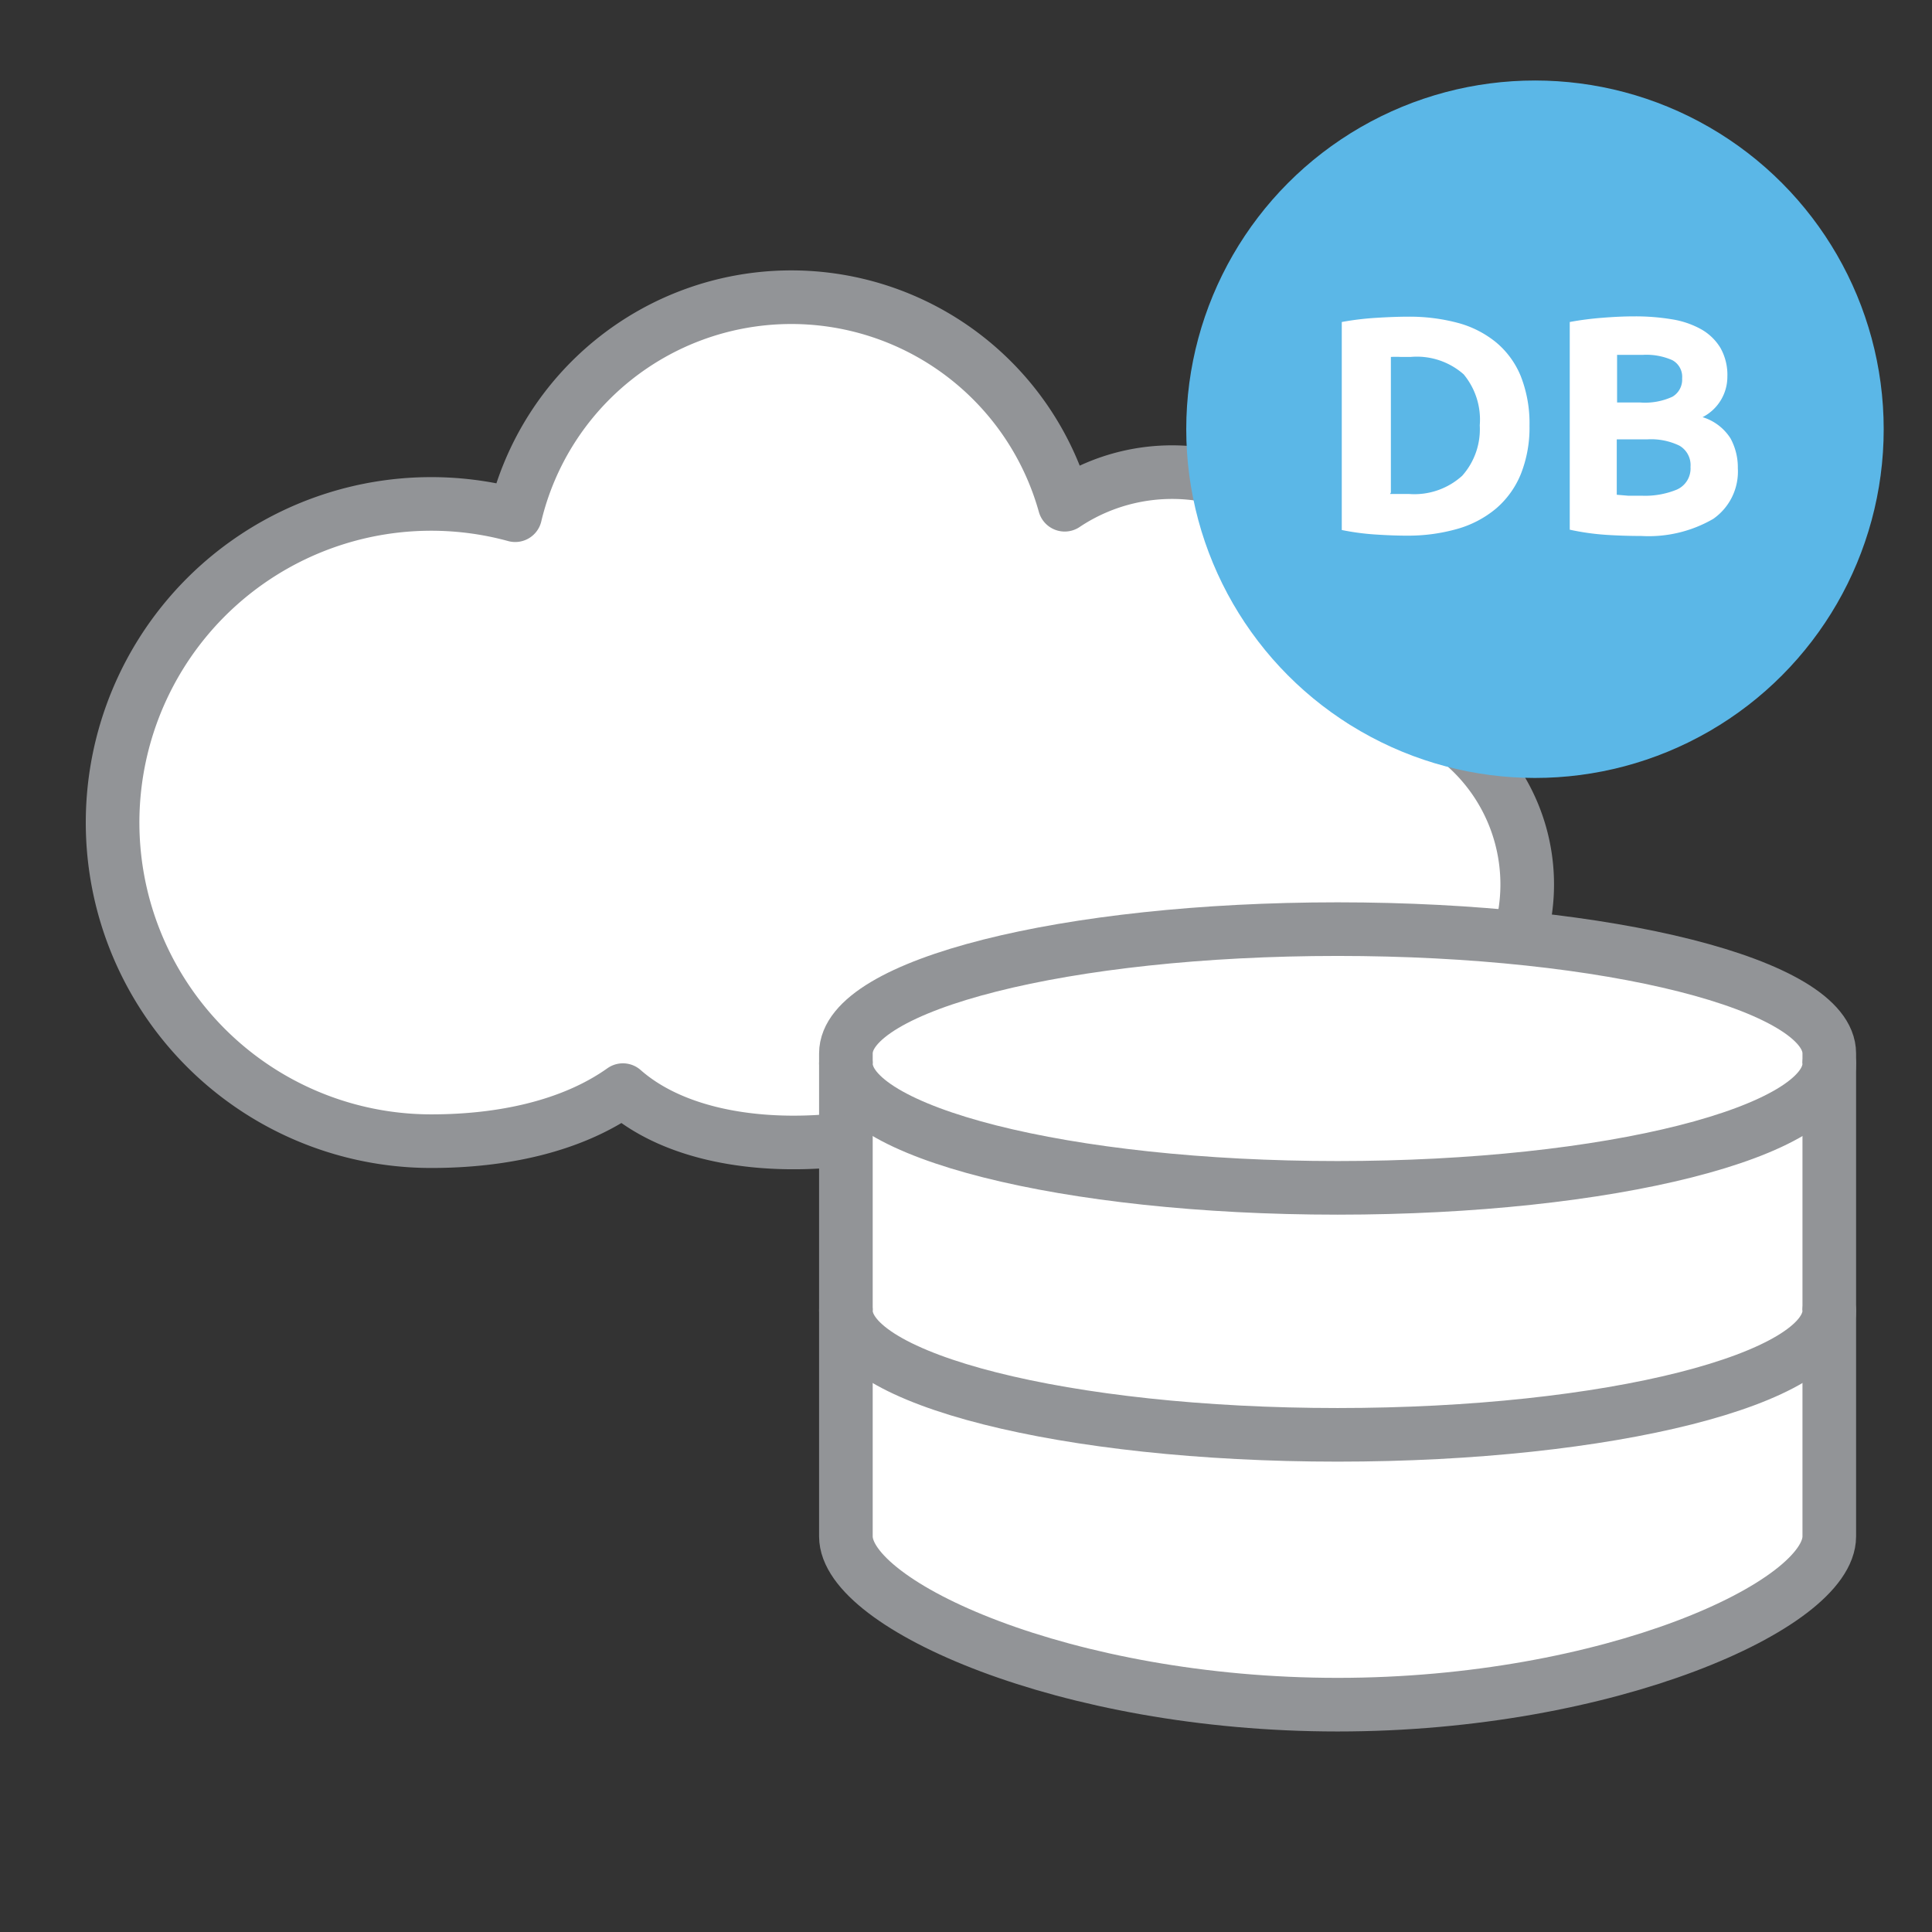
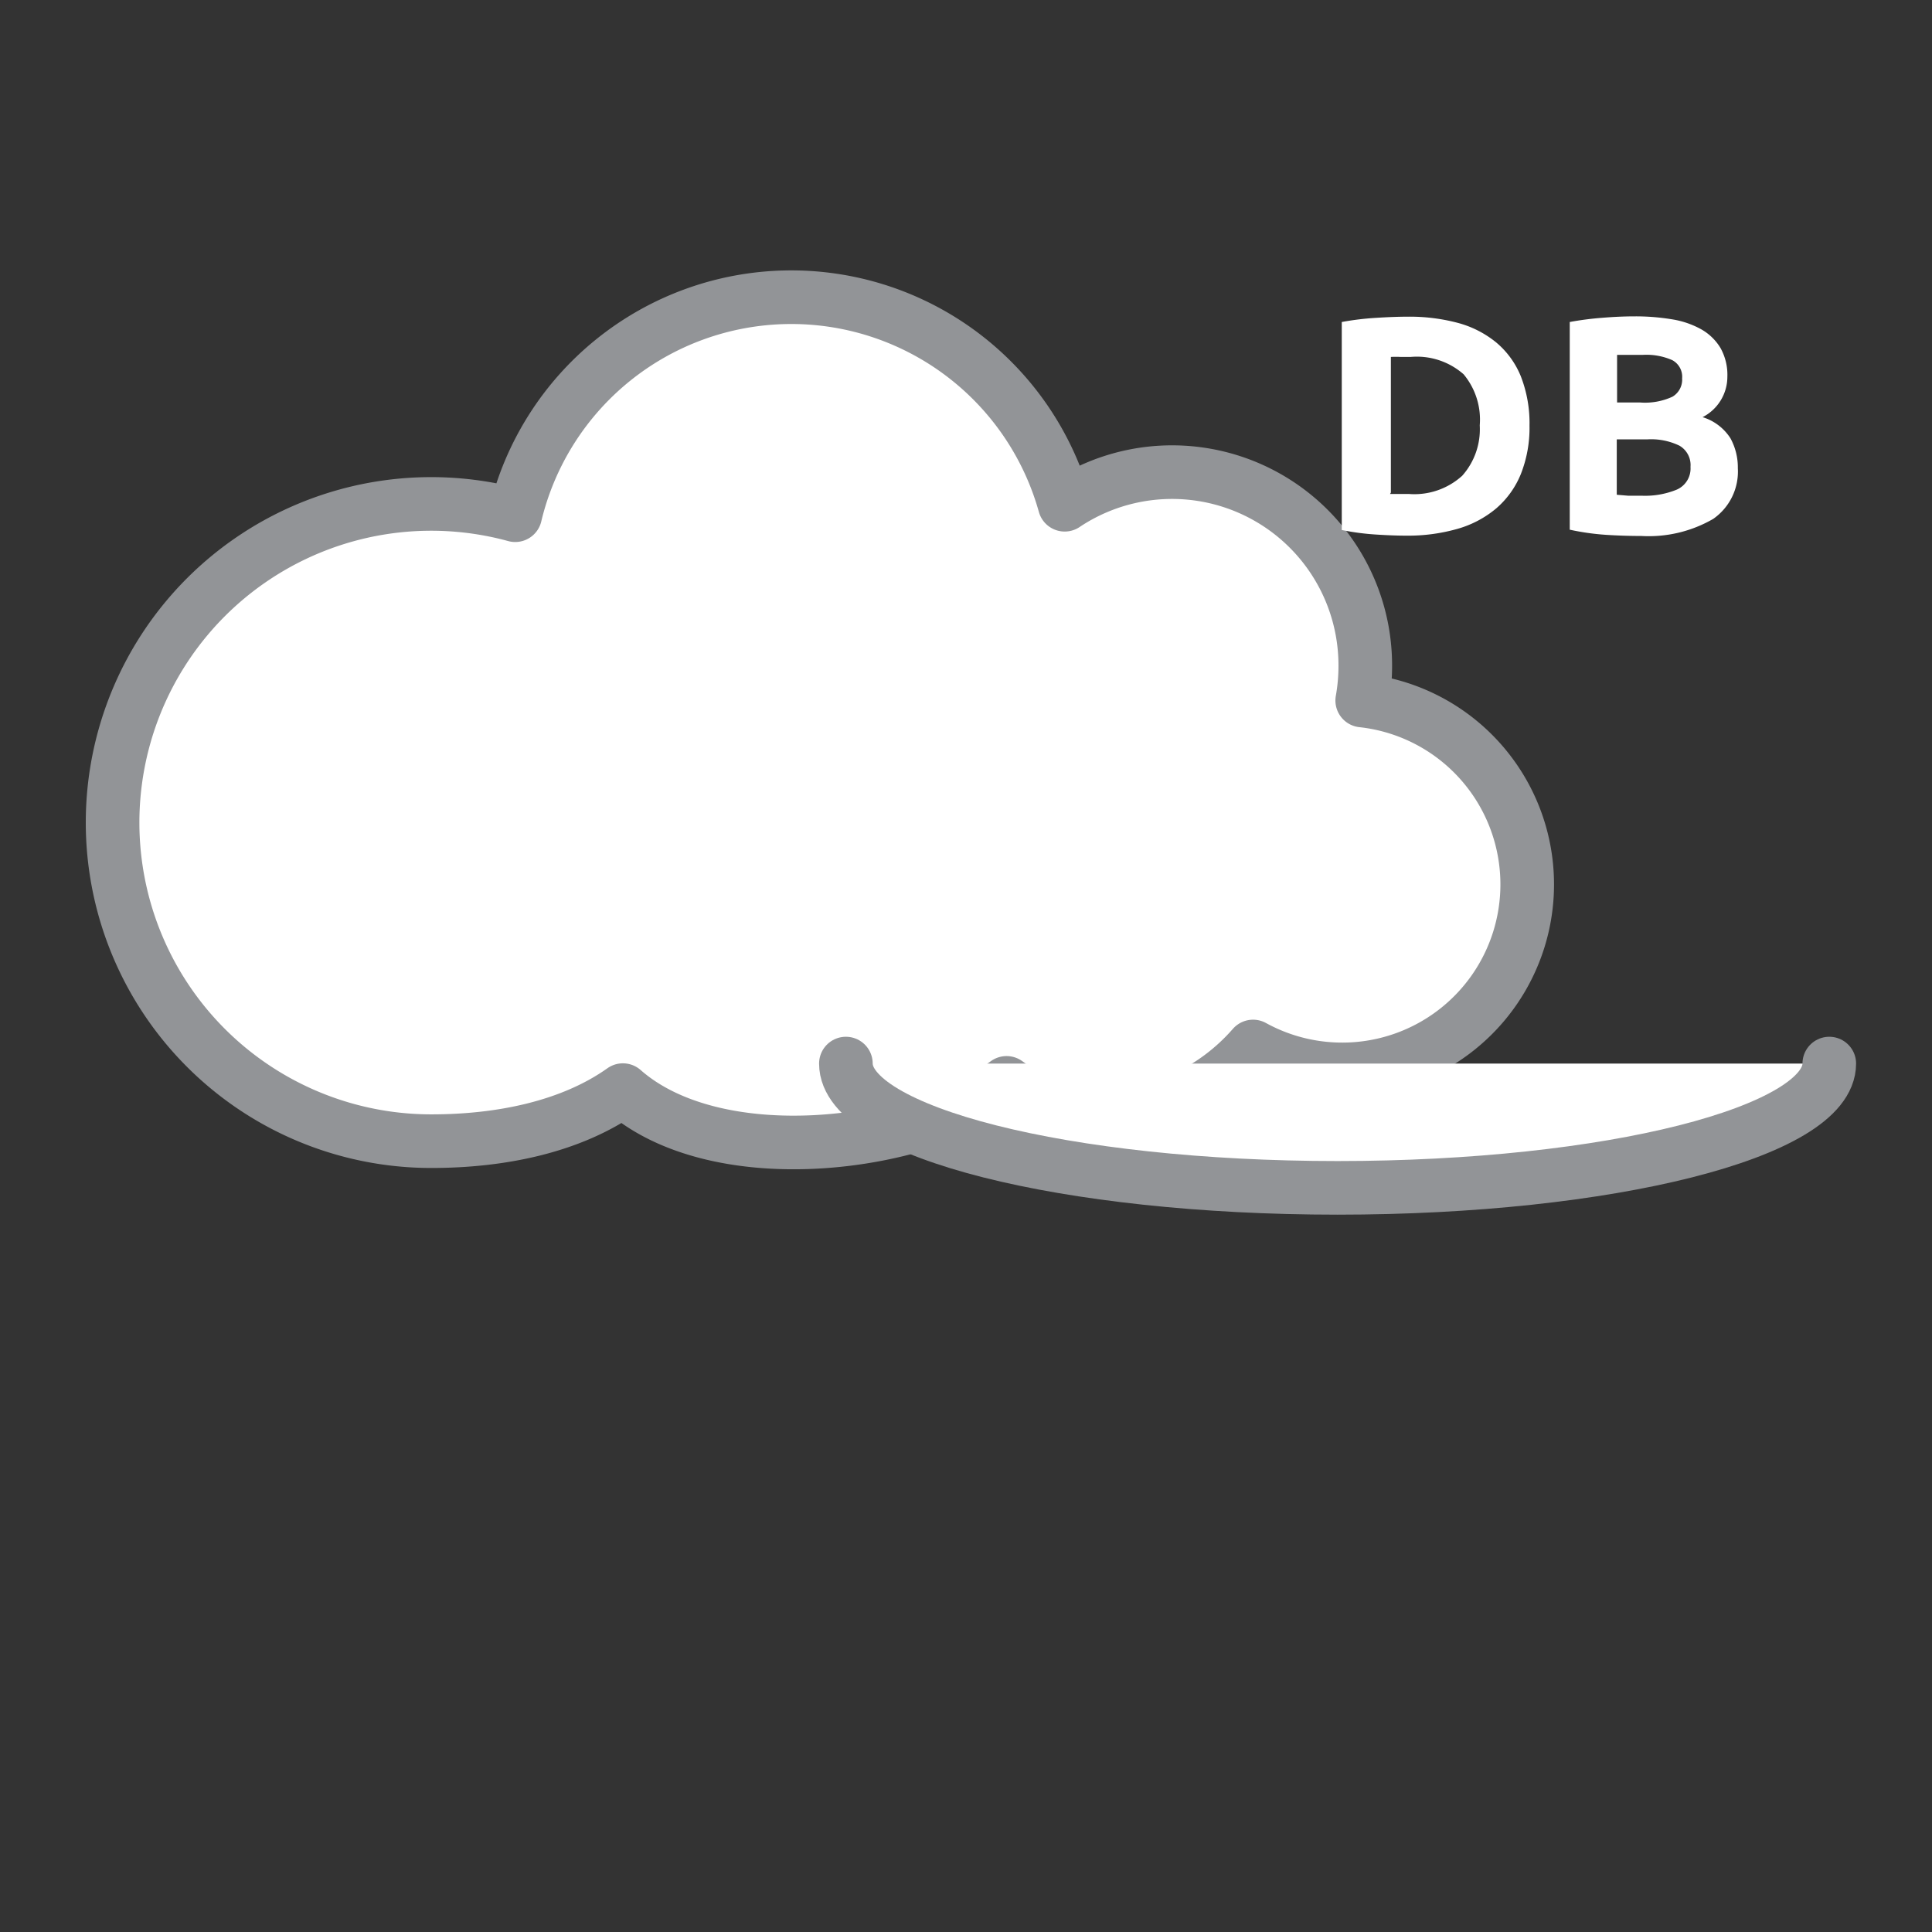
<svg xmlns="http://www.w3.org/2000/svg" id="Layer_1" data-name="Layer 1" viewBox="0 0 120 120">
  <rect x="0" y="0" width="120" height="120" fill="#333333" stroke="none" />
  <defs>
    <style>.cls-1,.cls-3{fill:#fff;}.cls-1{stroke:#929497;stroke-linecap:round;stroke-linejoin:round;stroke-width:3.33px;}.cls-2{fill:#5bb7e7;}</style>
  </defs>
  <title>sentry-one-product-icon</title>
  <path class="cls-1" d="M84.61,43.51a12.19,12.19,0,0,0,.19-2.16,12,12,0,0,0-18.67-10A17.63,17.63,0,0,0,32,32a19.79,19.79,0,1,0-5.2,38.88c4.27,0,8.65-.87,11.89-3.17,5.79,5.1,18.27,3.62,23.83-.45,2.1,1.48,2.78,2.16,5.55,2.16A12.9,12.9,0,0,0,77.83,65,11.49,11.49,0,1,0,84.61,43.51Z" />
-   <path class="cls-1" d="M113.62,95.43c0,4.26-13.67,10.45-30.54,10.45S52.54,99.69,52.54,95.43v-30c0-4.26,13.67-7.72,30.54-7.72s30.54,3.46,30.54,7.72v30Z" />
  <path class="cls-1" d="M113.62,66.06c0,4.26-13.67,7.72-30.54,7.72s-30.54-3.46-30.54-7.72" />
-   <path class="cls-1" d="M113.62,81.4c0,4.26-13.67,7.72-30.54,7.72S52.54,85.66,52.54,81.4" />
-   <circle class="cls-2" cx="95.34" cy="26.66" r="21.66" />
  <path class="cls-3" d="M95,26.45a7.78,7.78,0,0,1-.54,3,5.59,5.59,0,0,1-1.53,2.13,6.51,6.51,0,0,1-2.41,1.27,11.18,11.18,0,0,1-3.19.42q-0.81,0-1.88-.07a15.39,15.39,0,0,1-2.11-.28V20a17.75,17.75,0,0,1,2.16-.26q1.12-.07,1.93-0.07a11.67,11.67,0,0,1,3.1.38,6.35,6.35,0,0,1,2.39,1.21,5.38,5.38,0,0,1,1.54,2.11A8,8,0,0,1,95,26.45Zm-8.66,4.23,0.49,0h0.66a4.42,4.42,0,0,0,3.33-1.13,4.34,4.34,0,0,0,1.09-3.13,4.4,4.4,0,0,0-1-3.17,4.39,4.39,0,0,0-3.29-1.08H87a6.05,6.05,0,0,0-.61,0v8.42Z" />
  <path class="cls-3" d="M101.94,33.29q-1.09,0-2.18-.07a15.42,15.42,0,0,1-2.26-.32V20a19.19,19.19,0,0,1,2-.26q1.09-.09,2-0.09a13.86,13.86,0,0,1,2.33.18,5.53,5.53,0,0,1,1.83.62,3.28,3.28,0,0,1,1.2,1.16,3.41,3.41,0,0,1,.43,1.78,2.82,2.82,0,0,1-1.54,2.52,3.15,3.15,0,0,1,1.73,1.31,3.76,3.76,0,0,1,.46,1.86,3.58,3.58,0,0,1-1.53,3.15A8,8,0,0,1,101.94,33.29ZM100.42,25h1.46a4.07,4.07,0,0,0,2-.36,1.23,1.23,0,0,0,.6-1.14,1.17,1.17,0,0,0-.61-1.13,4,4,0,0,0-1.81-.33h-0.83q-0.44,0-.79,0V25Zm0,2.29v3.44l0.71,0.06,0.85,0a5.19,5.19,0,0,0,2.17-.38A1.43,1.43,0,0,0,105,29a1.39,1.39,0,0,0-.69-1.32,4.05,4.05,0,0,0-2-.39h-1.88Z" />
</svg>